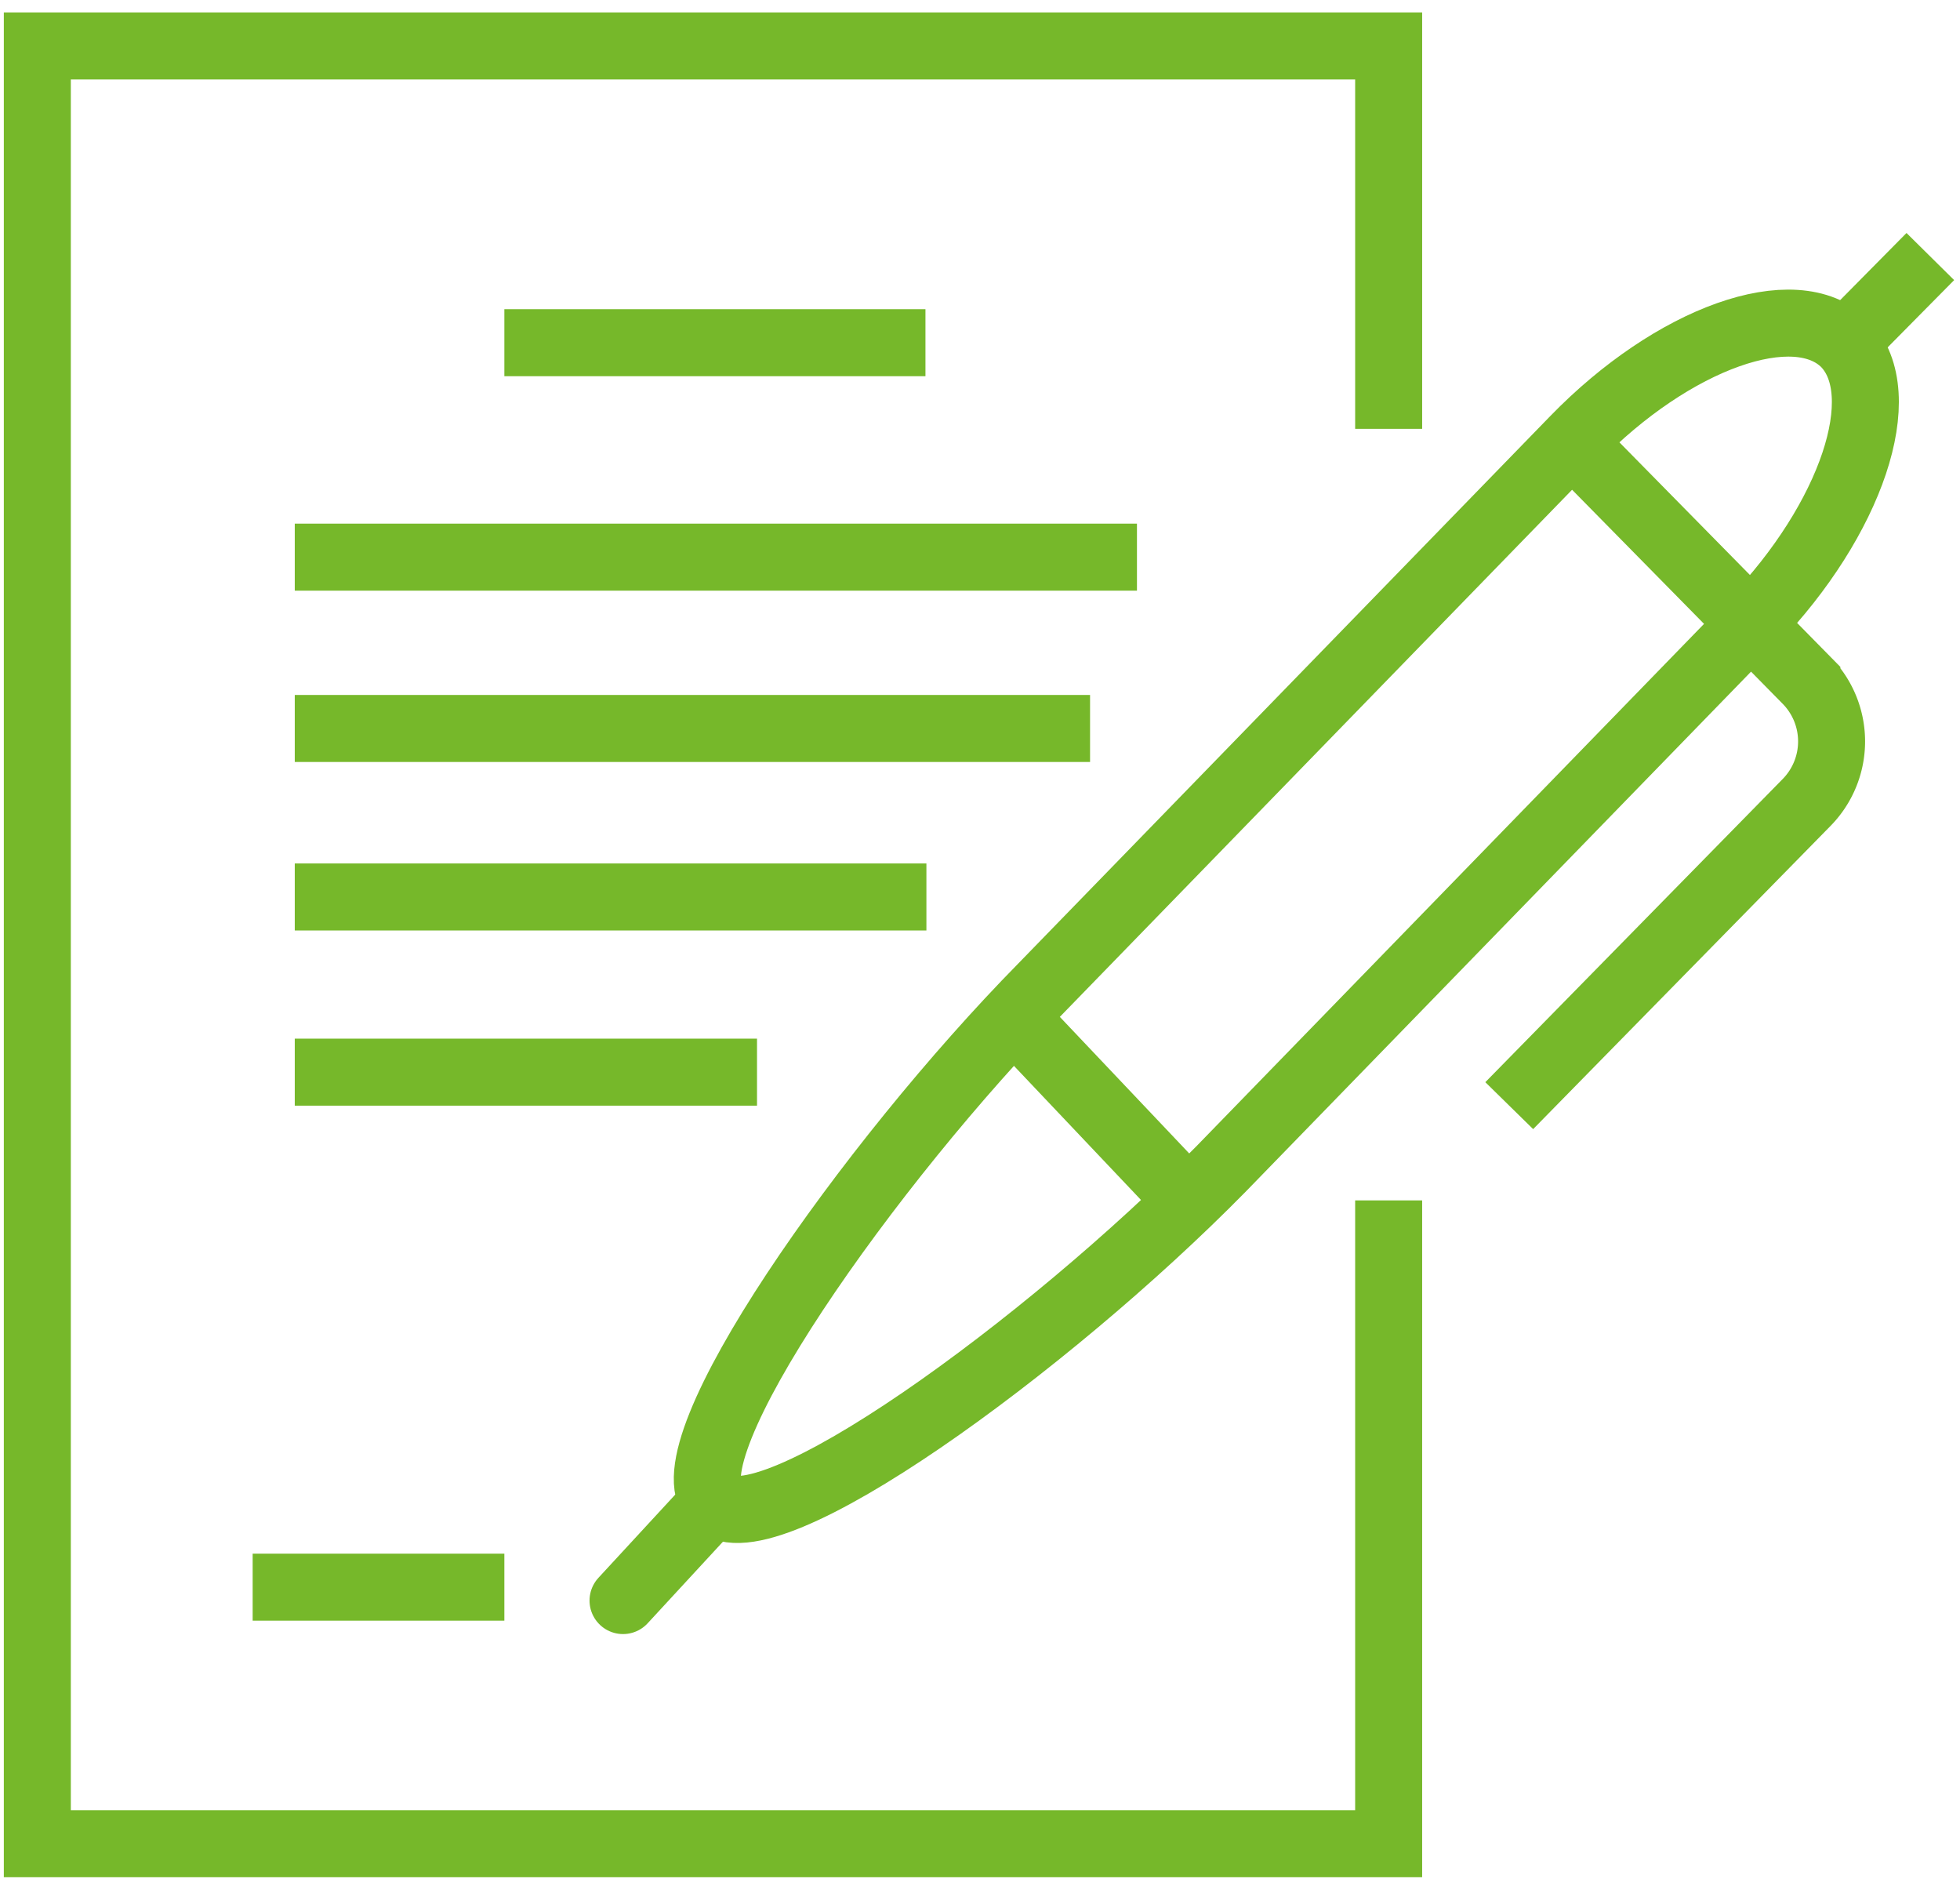
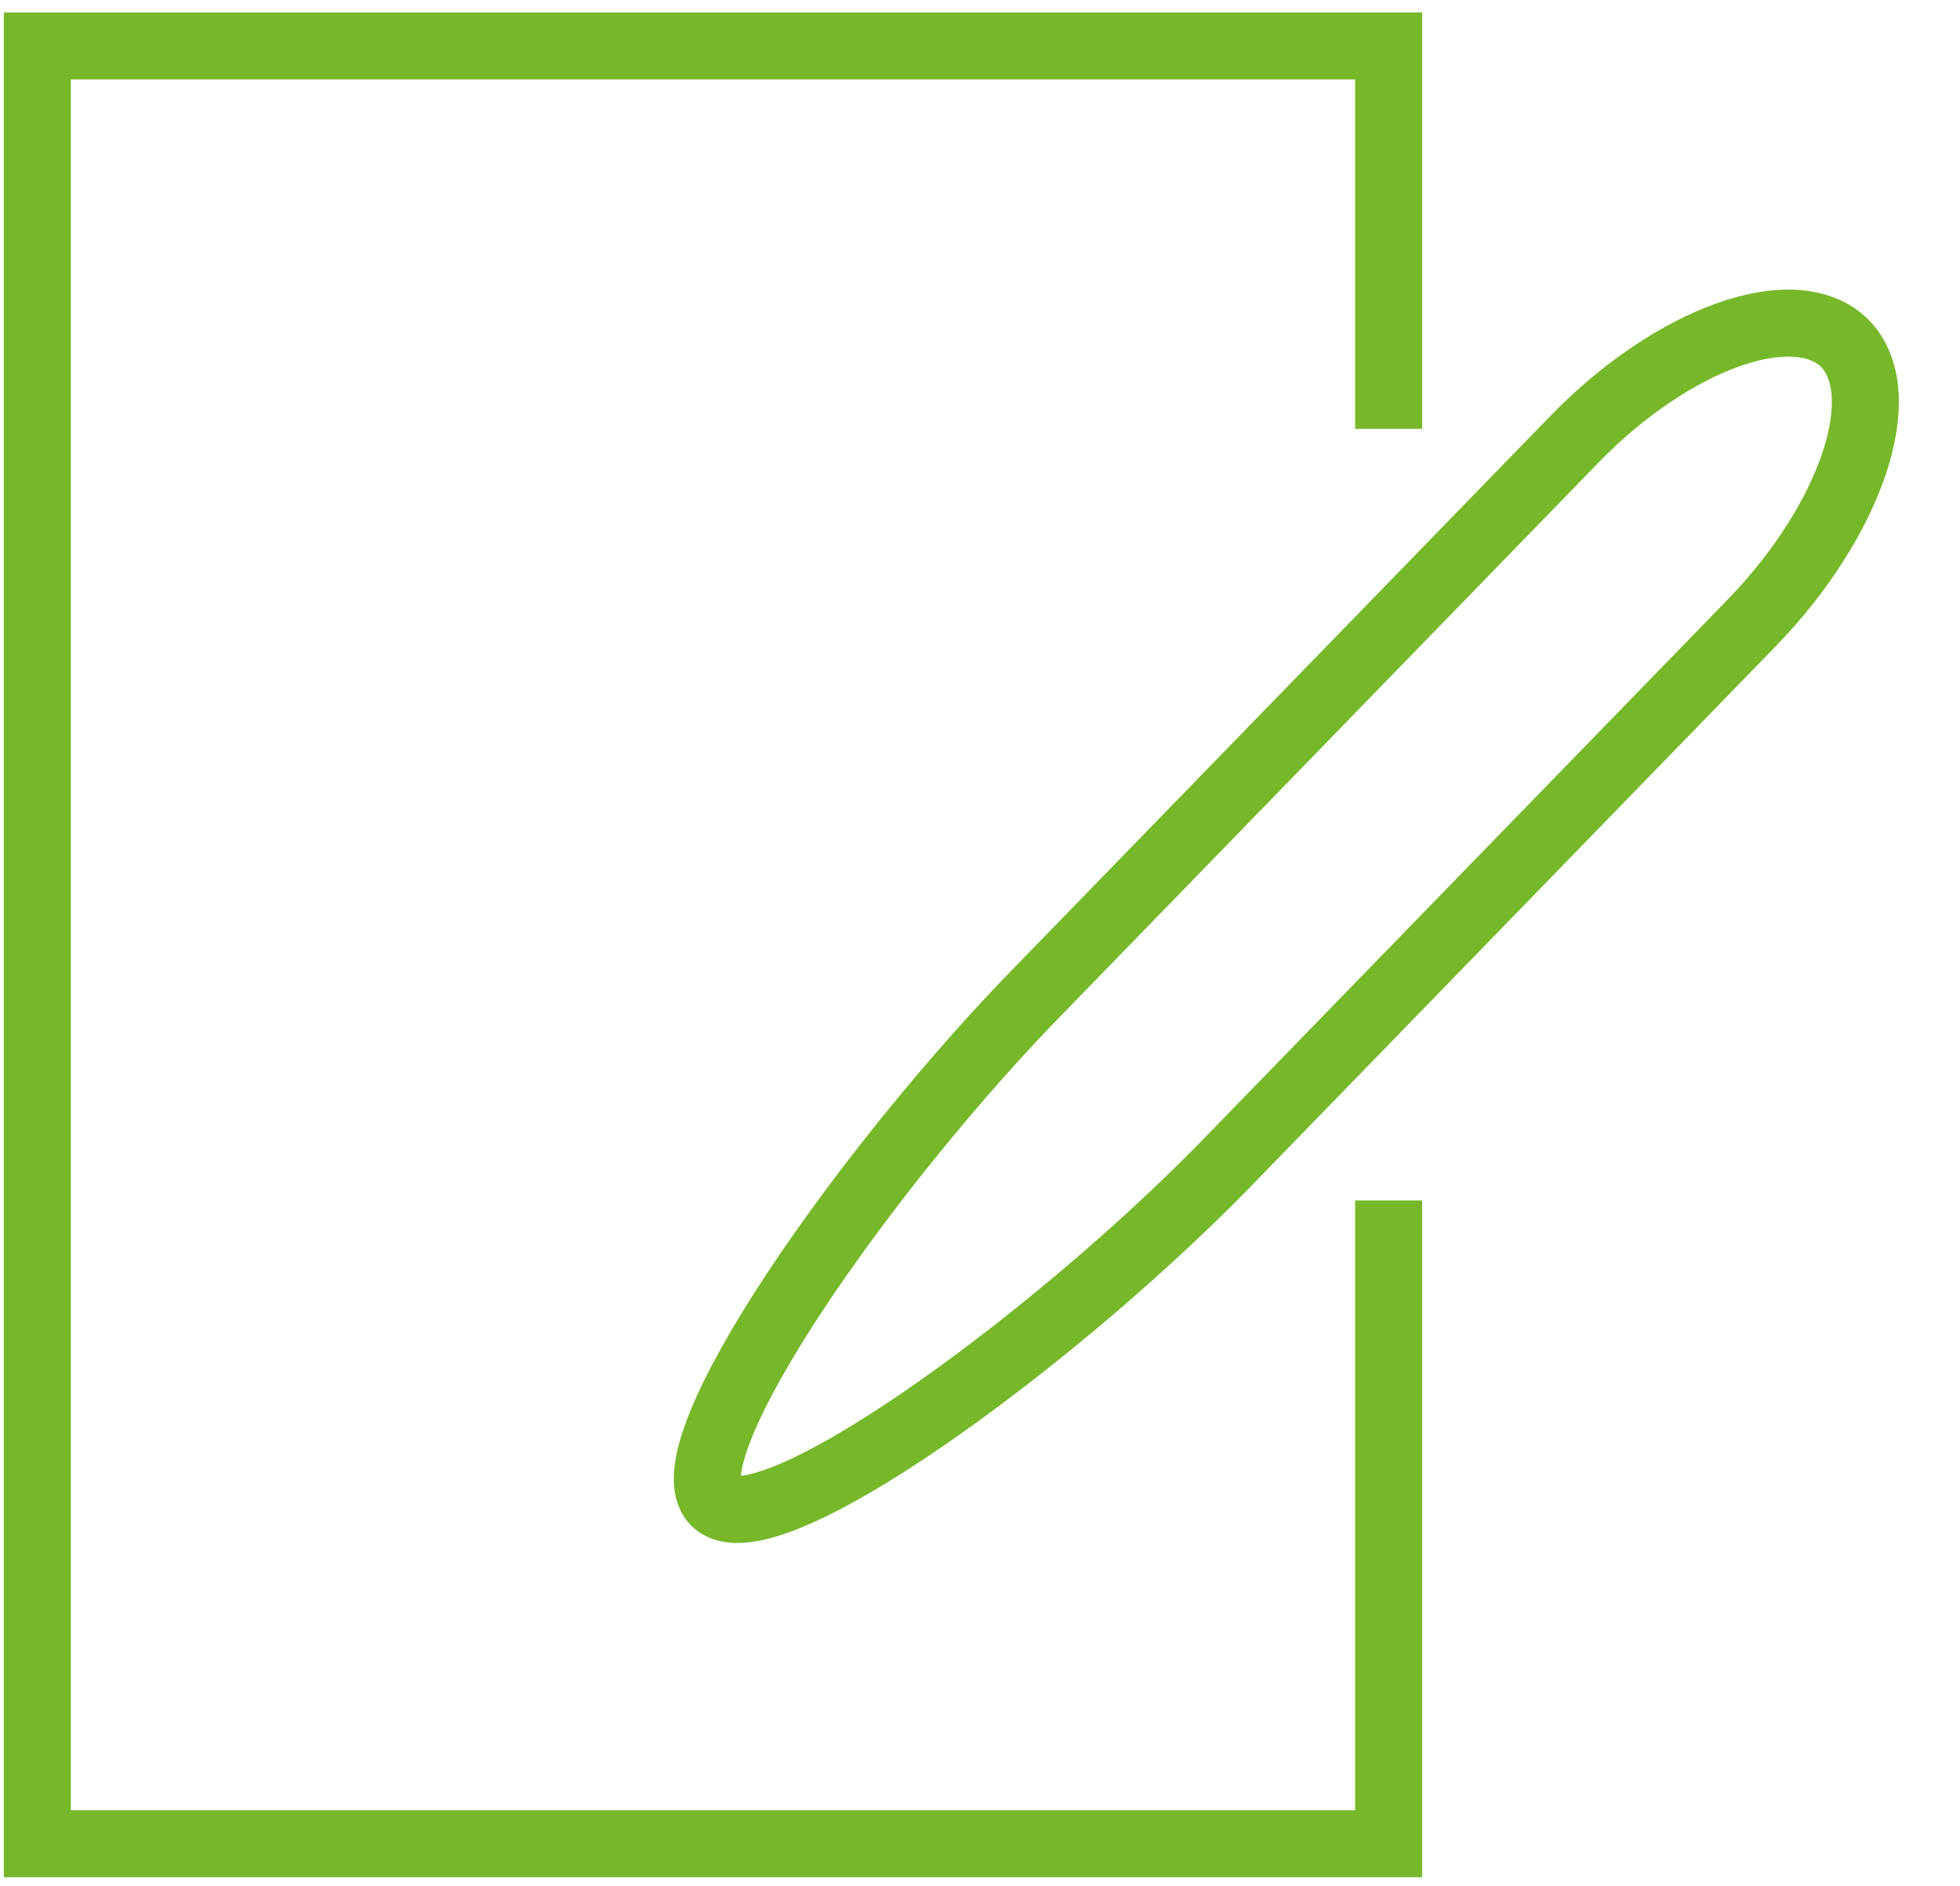
<svg xmlns="http://www.w3.org/2000/svg" id="Livello_1" data-name="Livello 1" viewBox="0 0 20.48 19.7">
  <defs>
    <style>.cls-1,.cls-2,.cls-3{fill:none;}.cls-1,.cls-3{stroke:#76b82a;stroke-miterlimit:10;stroke-width:0.7px;}.cls-3{stroke-linecap:round;}</style>
  </defs>
  <title>icon-recensione-green</title>
  <path class="cls-1" d="M19.89,4.22c-.52-.52-1.8-.06-2.83,1l-5.56,5.72c-1.81,1.84-3.94,4.86-3.42,5.38s3.48-1.64,5.29-3.48l5.56-5.72C19.95,6.06,20.4,4.75,19.89,4.22Zm-4.77.89v-4H1V19.89H15.12V13.17" transform="translate(-0.61 -0.63)" />
-   <rect class="cls-2" width="20.48" height="19.7" />
-   <line class="cls-3" x1="6.51" y1="16.72" x2="7.47" y2="15.68" />
-   <path class="cls-1" d="M3.69,11.83H8.52M3.69,10h6.6M3.69,8.24H12M3.69,6.45h8.8M5.88,4.21h4.4m-4.4,13H3.25m16.64-13,.89-.9m-9.59,7.93L13,13.15m4-7.94,2.49,2.53a.91.91,0,0,1,0,1.27l-3.11,3.17" transform="translate(-0.61 -0.63)" />
-   <rect class="cls-2" width="20.48" height="19.7" />
</svg>